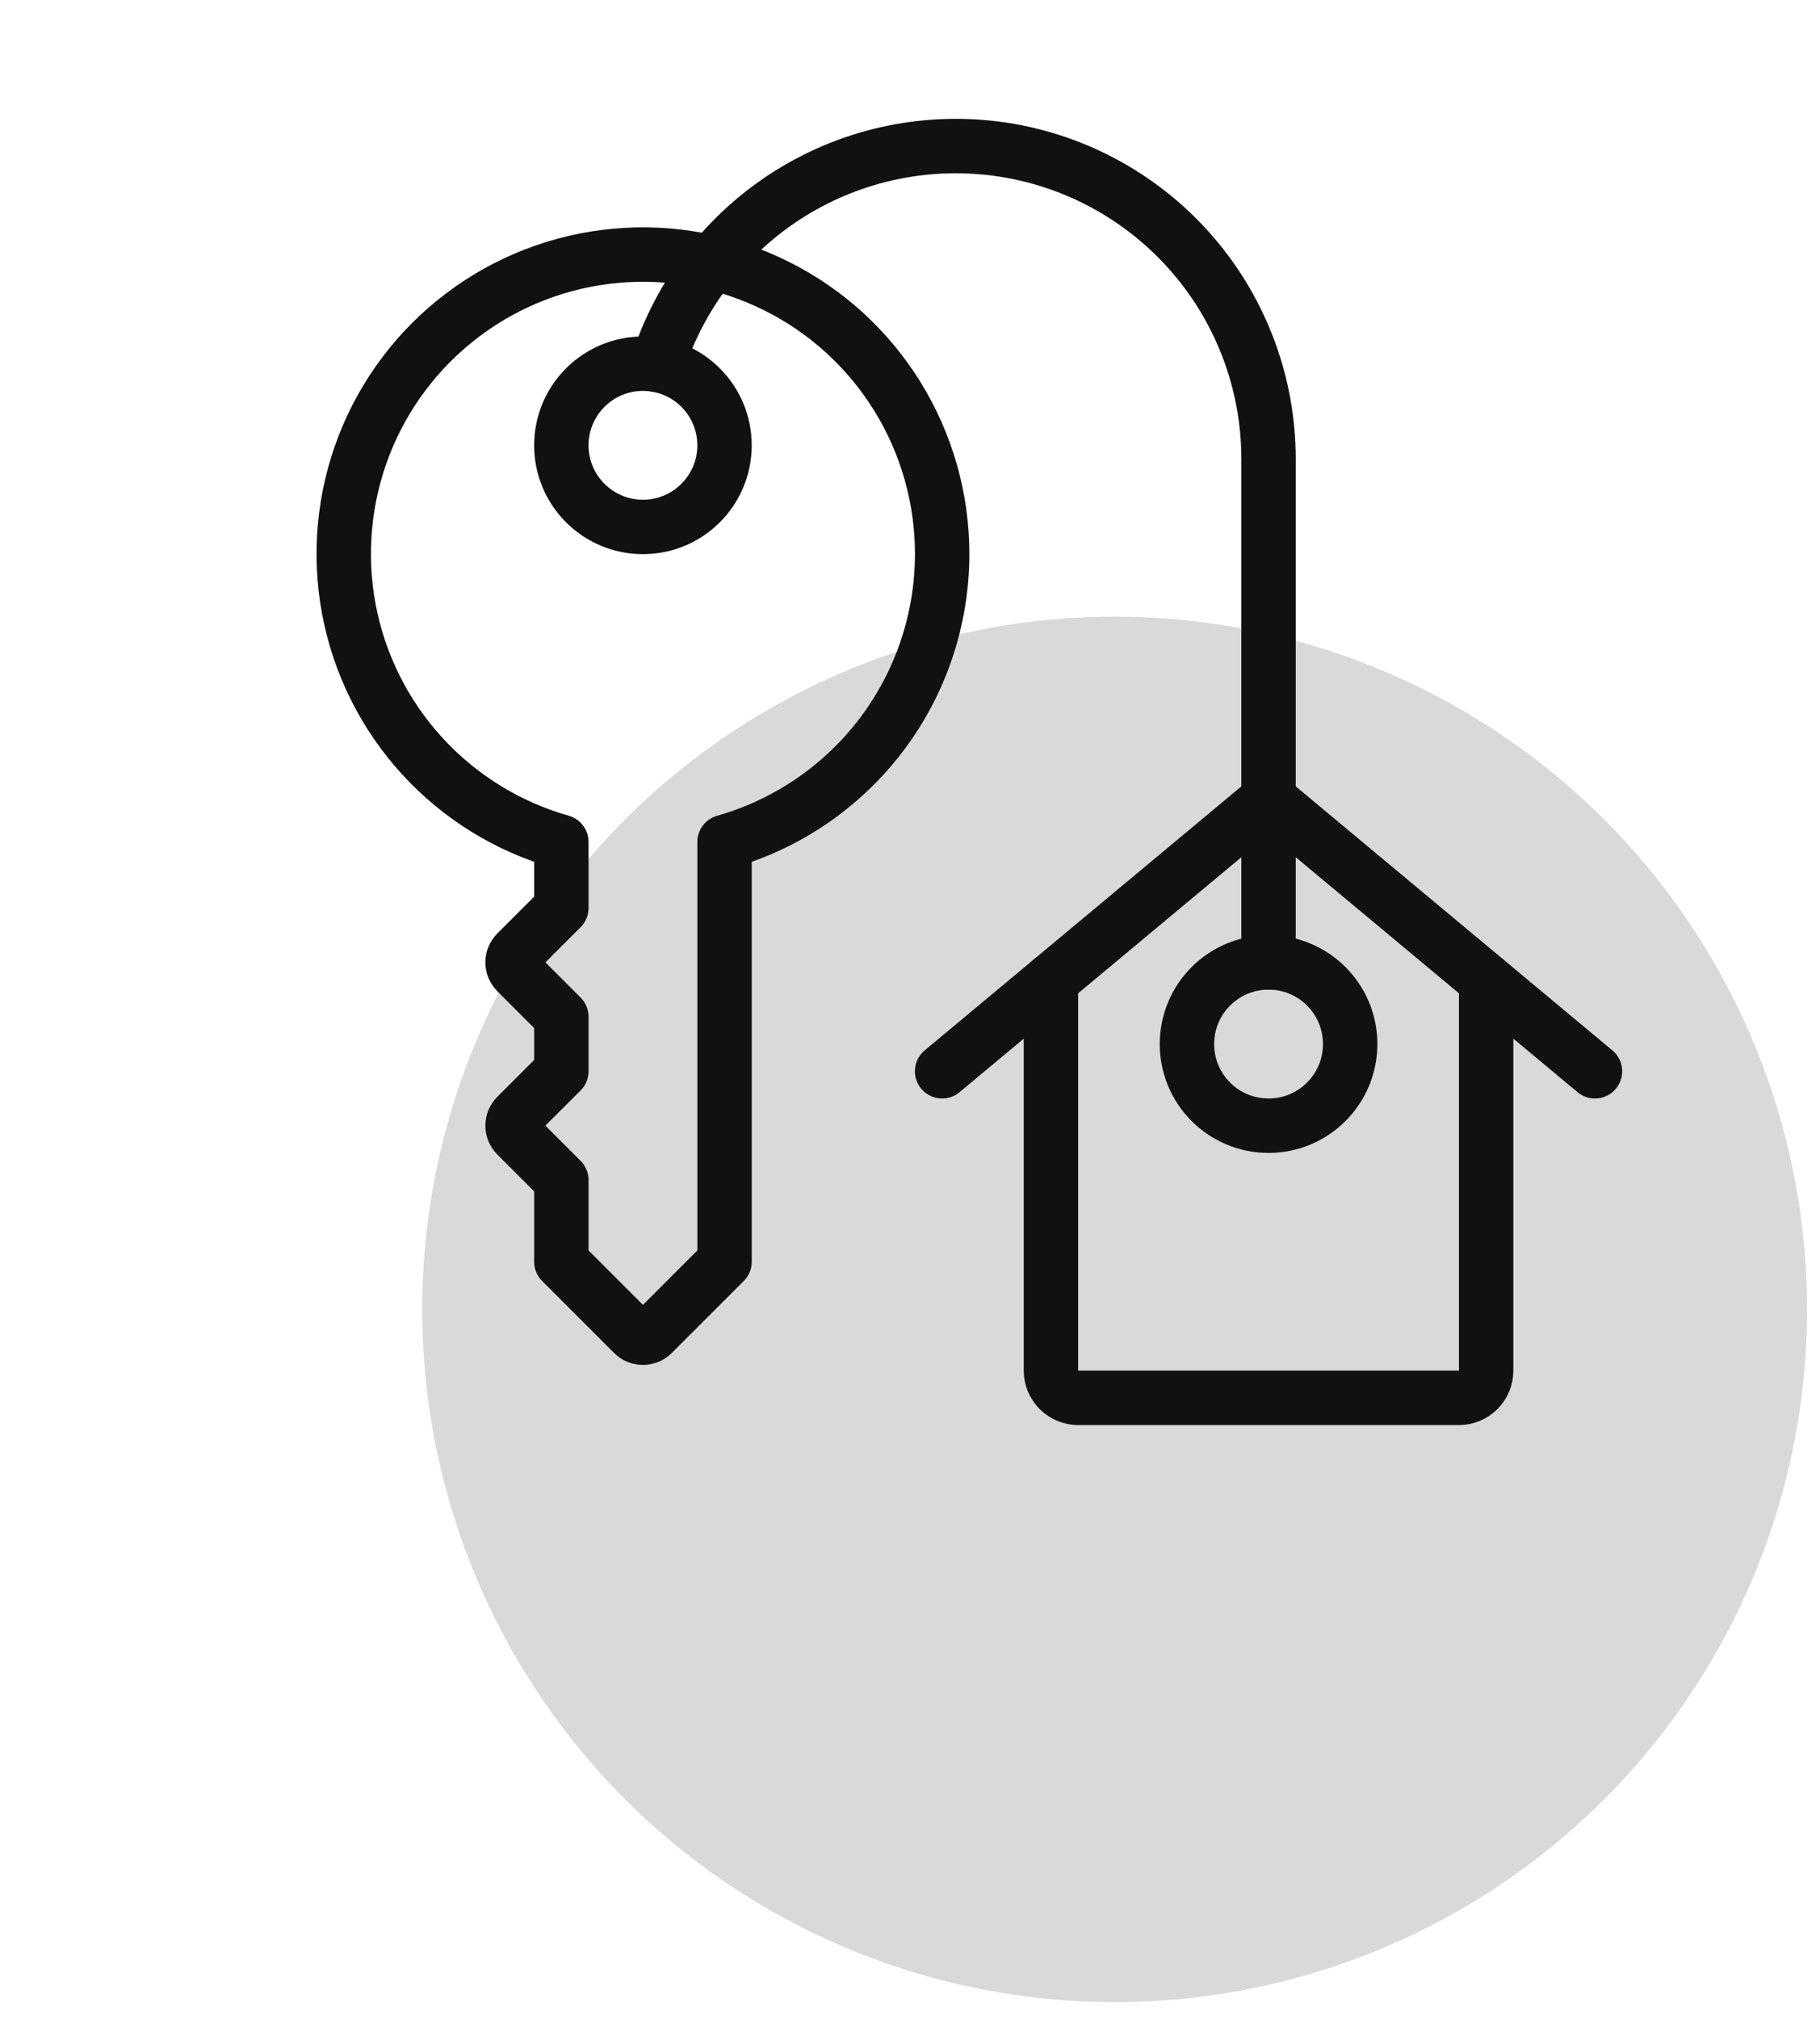
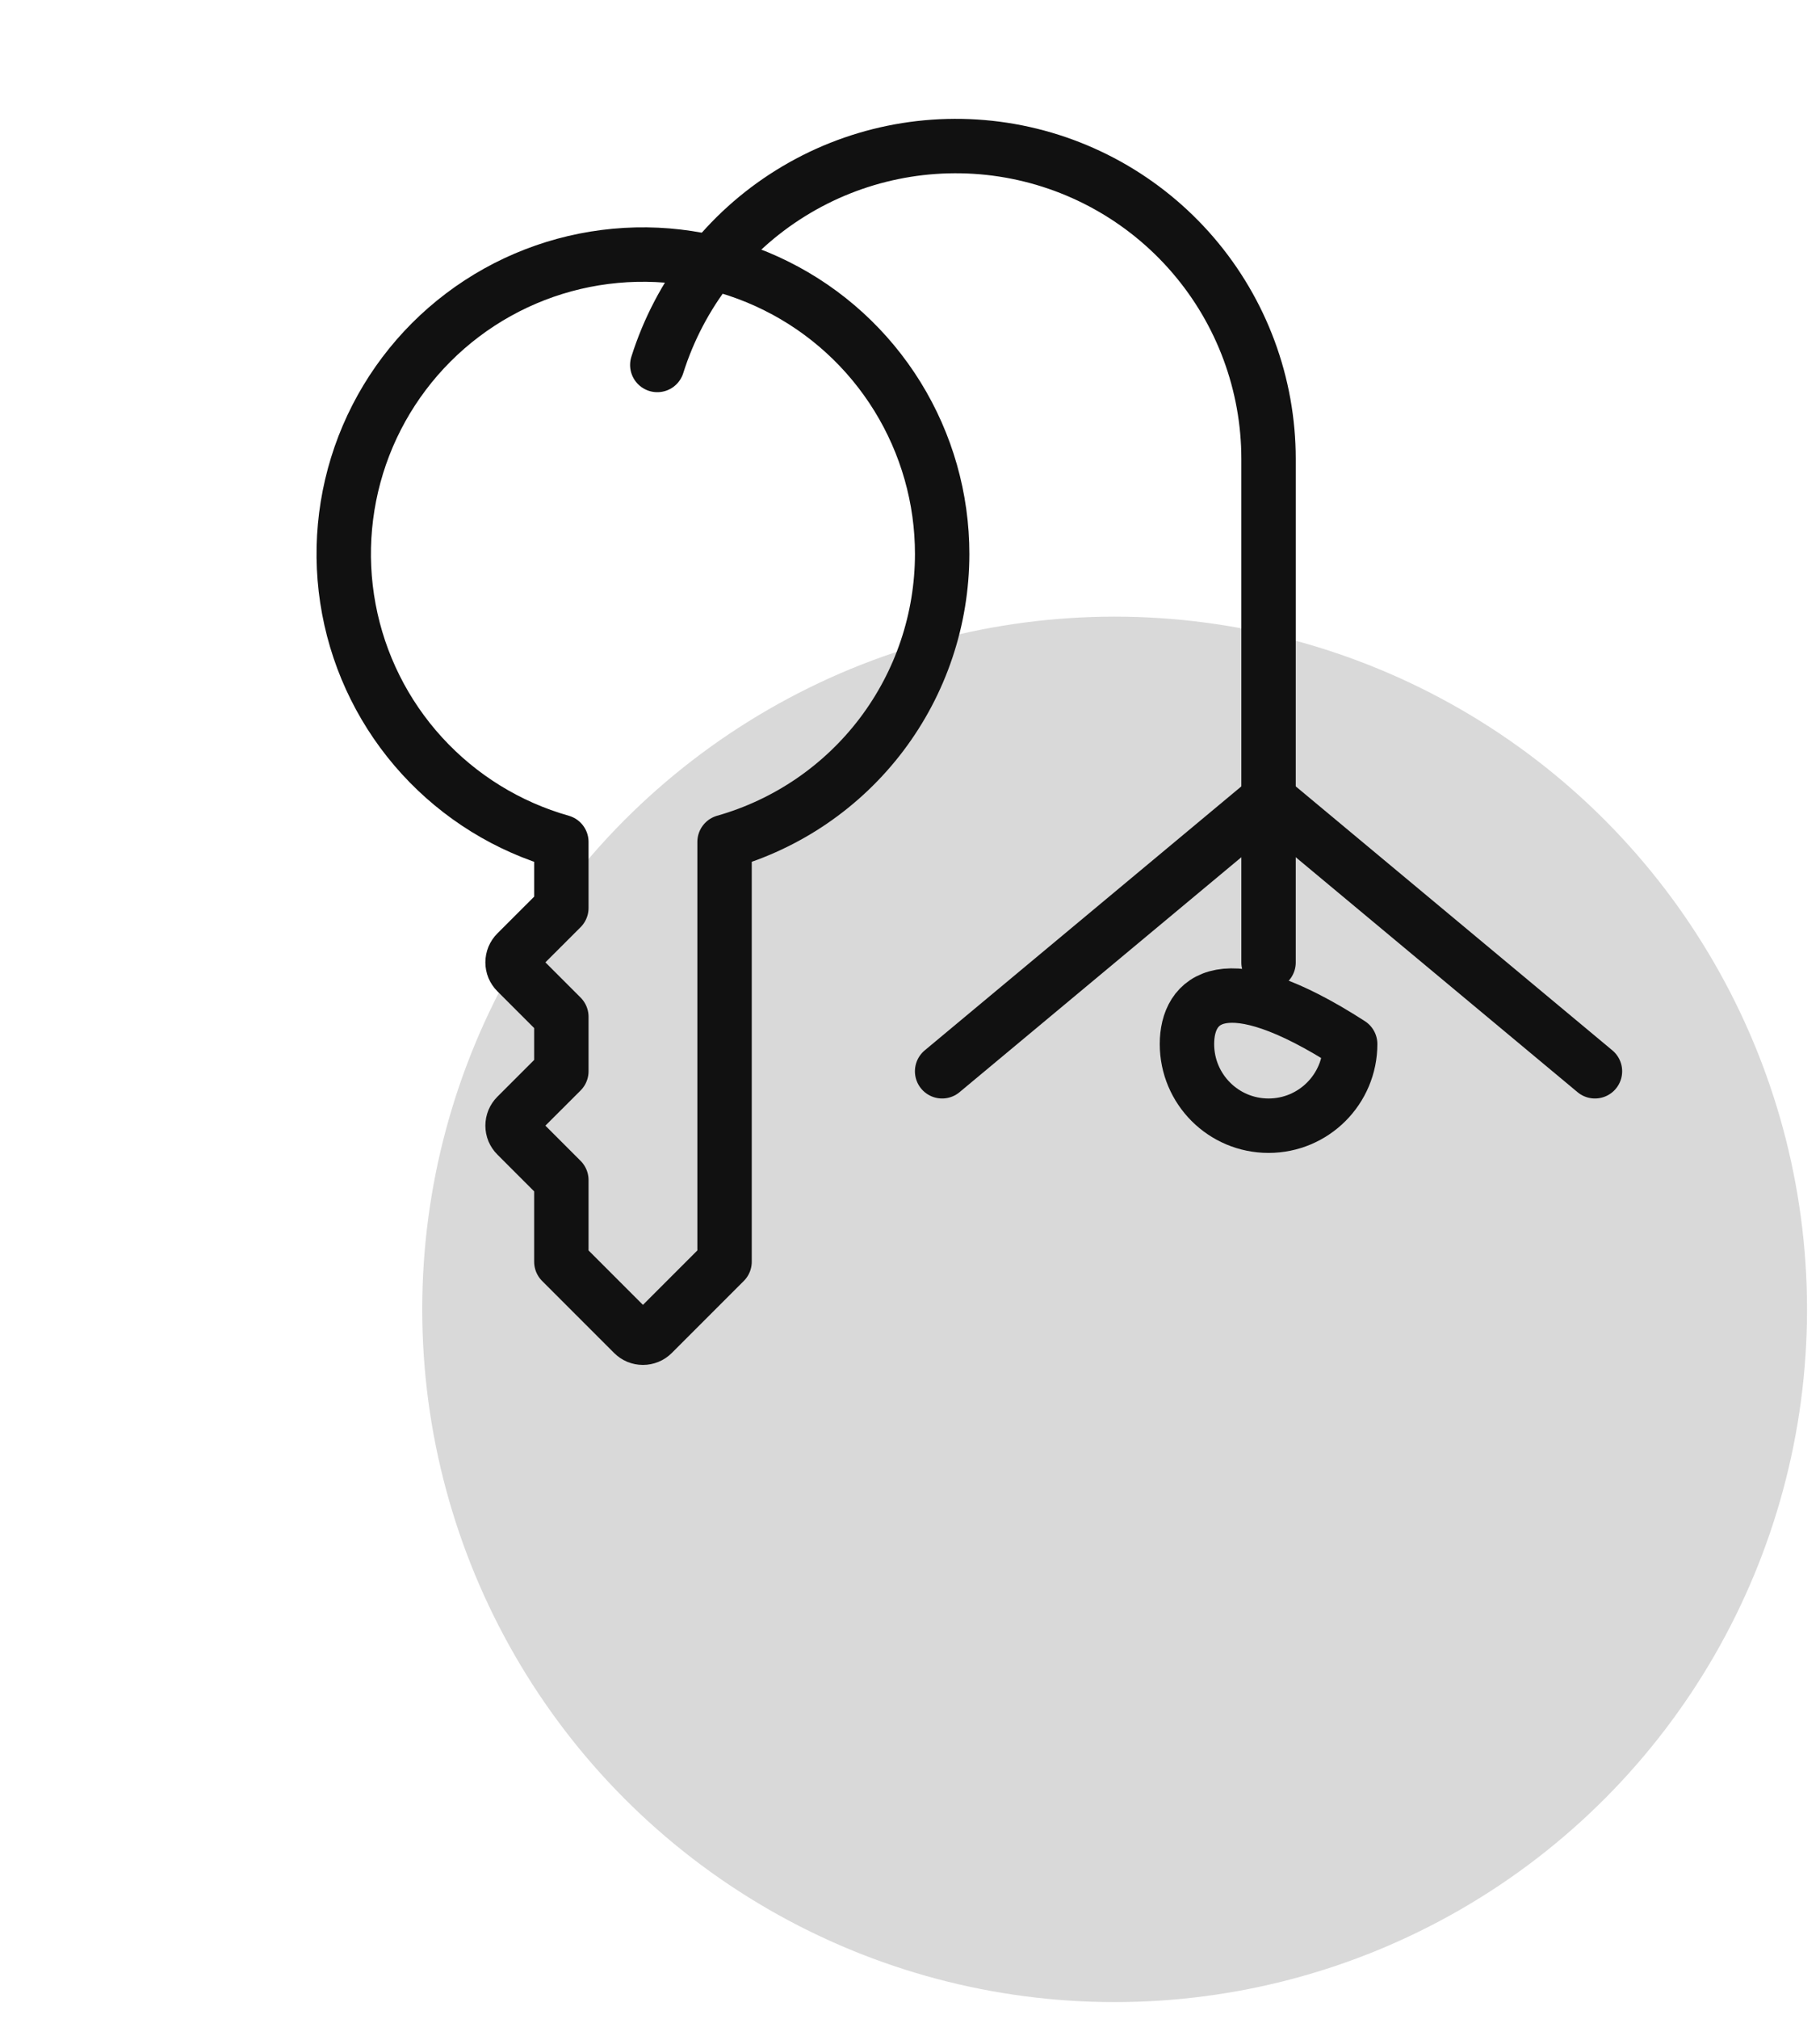
<svg xmlns="http://www.w3.org/2000/svg" width="46" height="51" viewBox="0 0 46 51" fill="none">
  <circle cx="28.172" cy="33.078" r="17.5" fill="#D9D9D9" />
  <g clip-path="url(#clip0_674_9820)">
-     <path d="M26.562 24.771V34.625C26.562 34.808 26.635 34.983 26.764 35.111C26.893 35.24 27.068 35.313 27.25 35.313H36.875C37.057 35.313 37.232 35.24 37.361 35.111C37.49 34.983 37.562 34.808 37.562 34.625V24.771" stroke="#111111" stroke-width="1.375" stroke-linecap="round" stroke-linejoin="round" />
    <path d="M23.812 27.063L32.062 20.188L40.312 27.063" stroke="#111111" stroke-width="1.375" stroke-linecap="round" stroke-linejoin="round" />
    <path d="M23.813 13.999C23.814 12.592 23.422 11.213 22.682 10.016C21.942 8.819 20.883 7.852 19.623 7.225C18.364 6.597 16.955 6.333 15.553 6.463C14.152 6.592 12.815 7.11 11.692 7.958C10.569 8.806 9.705 9.951 9.197 11.263C8.69 12.575 8.558 14.004 8.817 15.386C9.076 16.77 9.716 18.053 10.665 19.092C11.614 20.131 12.834 20.885 14.188 21.269V22.937L13.056 24.068C13.024 24.1 12.999 24.138 12.981 24.18C12.964 24.222 12.955 24.267 12.955 24.312C12.955 24.357 12.964 24.402 12.981 24.444C12.999 24.485 13.024 24.523 13.056 24.555L14.188 25.687V27.062L13.056 28.193C13.024 28.225 12.999 28.263 12.981 28.305C12.964 28.347 12.955 28.392 12.955 28.437C12.955 28.482 12.964 28.527 12.981 28.569C12.999 28.61 13.024 28.648 13.056 28.68L14.188 29.812V31.874L16.007 33.693C16.039 33.725 16.077 33.751 16.118 33.768C16.16 33.785 16.205 33.794 16.25 33.794C16.295 33.794 16.34 33.785 16.382 33.768C16.424 33.751 16.462 33.725 16.494 33.693L18.313 31.874V21.269C19.895 20.82 21.288 19.868 22.281 18.556C23.274 17.244 23.811 15.644 23.813 13.999Z" stroke="#111111" stroke-width="1.375" stroke-linecap="round" stroke-linejoin="round" />
-     <path d="M16.25 13.312C17.389 13.312 18.312 12.389 18.312 11.25C18.312 10.111 17.389 9.188 16.25 9.188C15.111 9.188 14.188 10.111 14.188 11.25C14.188 12.389 15.111 13.312 16.25 13.312Z" stroke="#111111" stroke-width="1.375" stroke-linecap="round" stroke-linejoin="round" />
    <path d="M16.613 9.22C17.181 7.419 18.374 5.88 19.978 4.883C21.582 3.885 23.489 3.495 25.356 3.781C27.223 4.068 28.925 5.014 30.155 6.447C31.385 7.88 32.062 9.706 32.062 11.595V24.314" stroke="#111111" stroke-width="1.375" stroke-linecap="round" stroke-linejoin="round" />
-     <path d="M32.062 28.438C33.202 28.438 34.125 27.515 34.125 26.375C34.125 25.236 33.202 24.313 32.062 24.313C30.923 24.313 30 25.236 30 26.375C30 27.515 30.923 28.438 32.062 28.438Z" stroke="#111111" stroke-width="1.375" stroke-linecap="round" stroke-linejoin="round" />
+     <path d="M32.062 28.438C33.202 28.438 34.125 27.515 34.125 26.375C30.923 24.313 30 25.236 30 26.375C30 27.515 30.923 28.438 32.062 28.438Z" stroke="#111111" stroke-width="1.375" stroke-linecap="round" stroke-linejoin="round" />
  </g>
  <defs>
    <clipPath id="clip0_674_9820">
      <rect width="33" height="33" fill="white" transform="translate(8 3)" />
    </clipPath>
  </defs>
</svg>